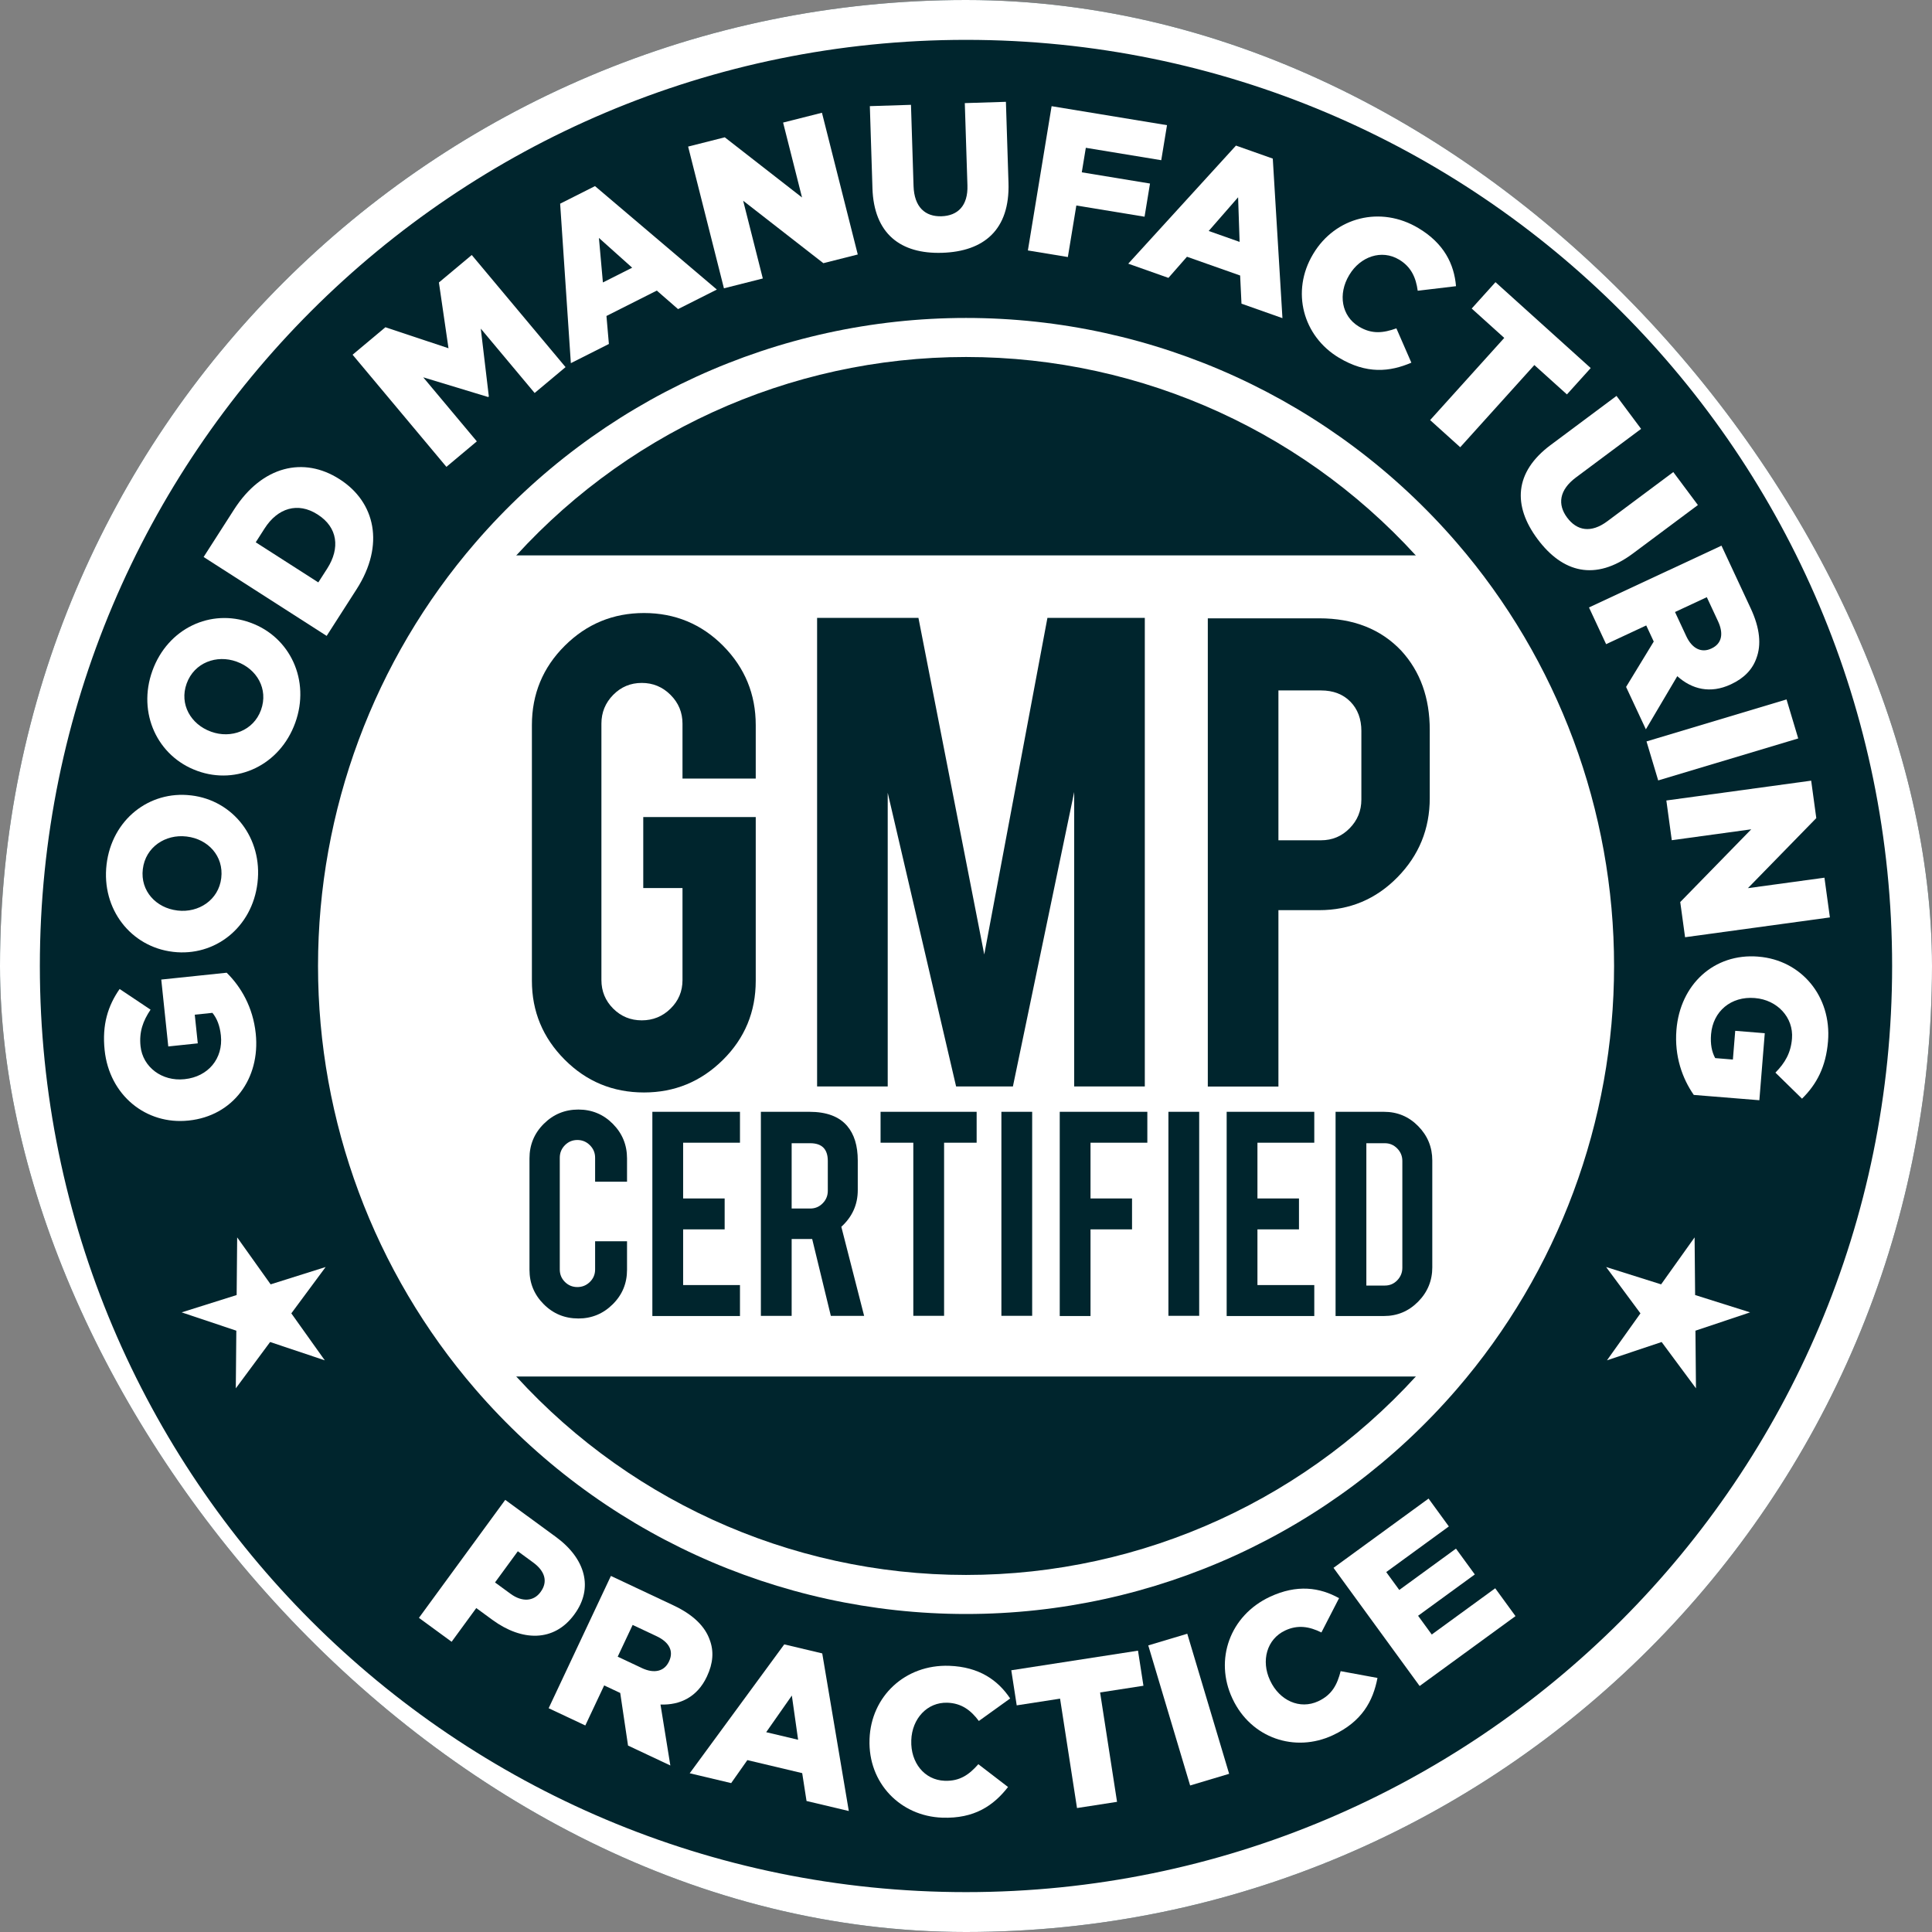
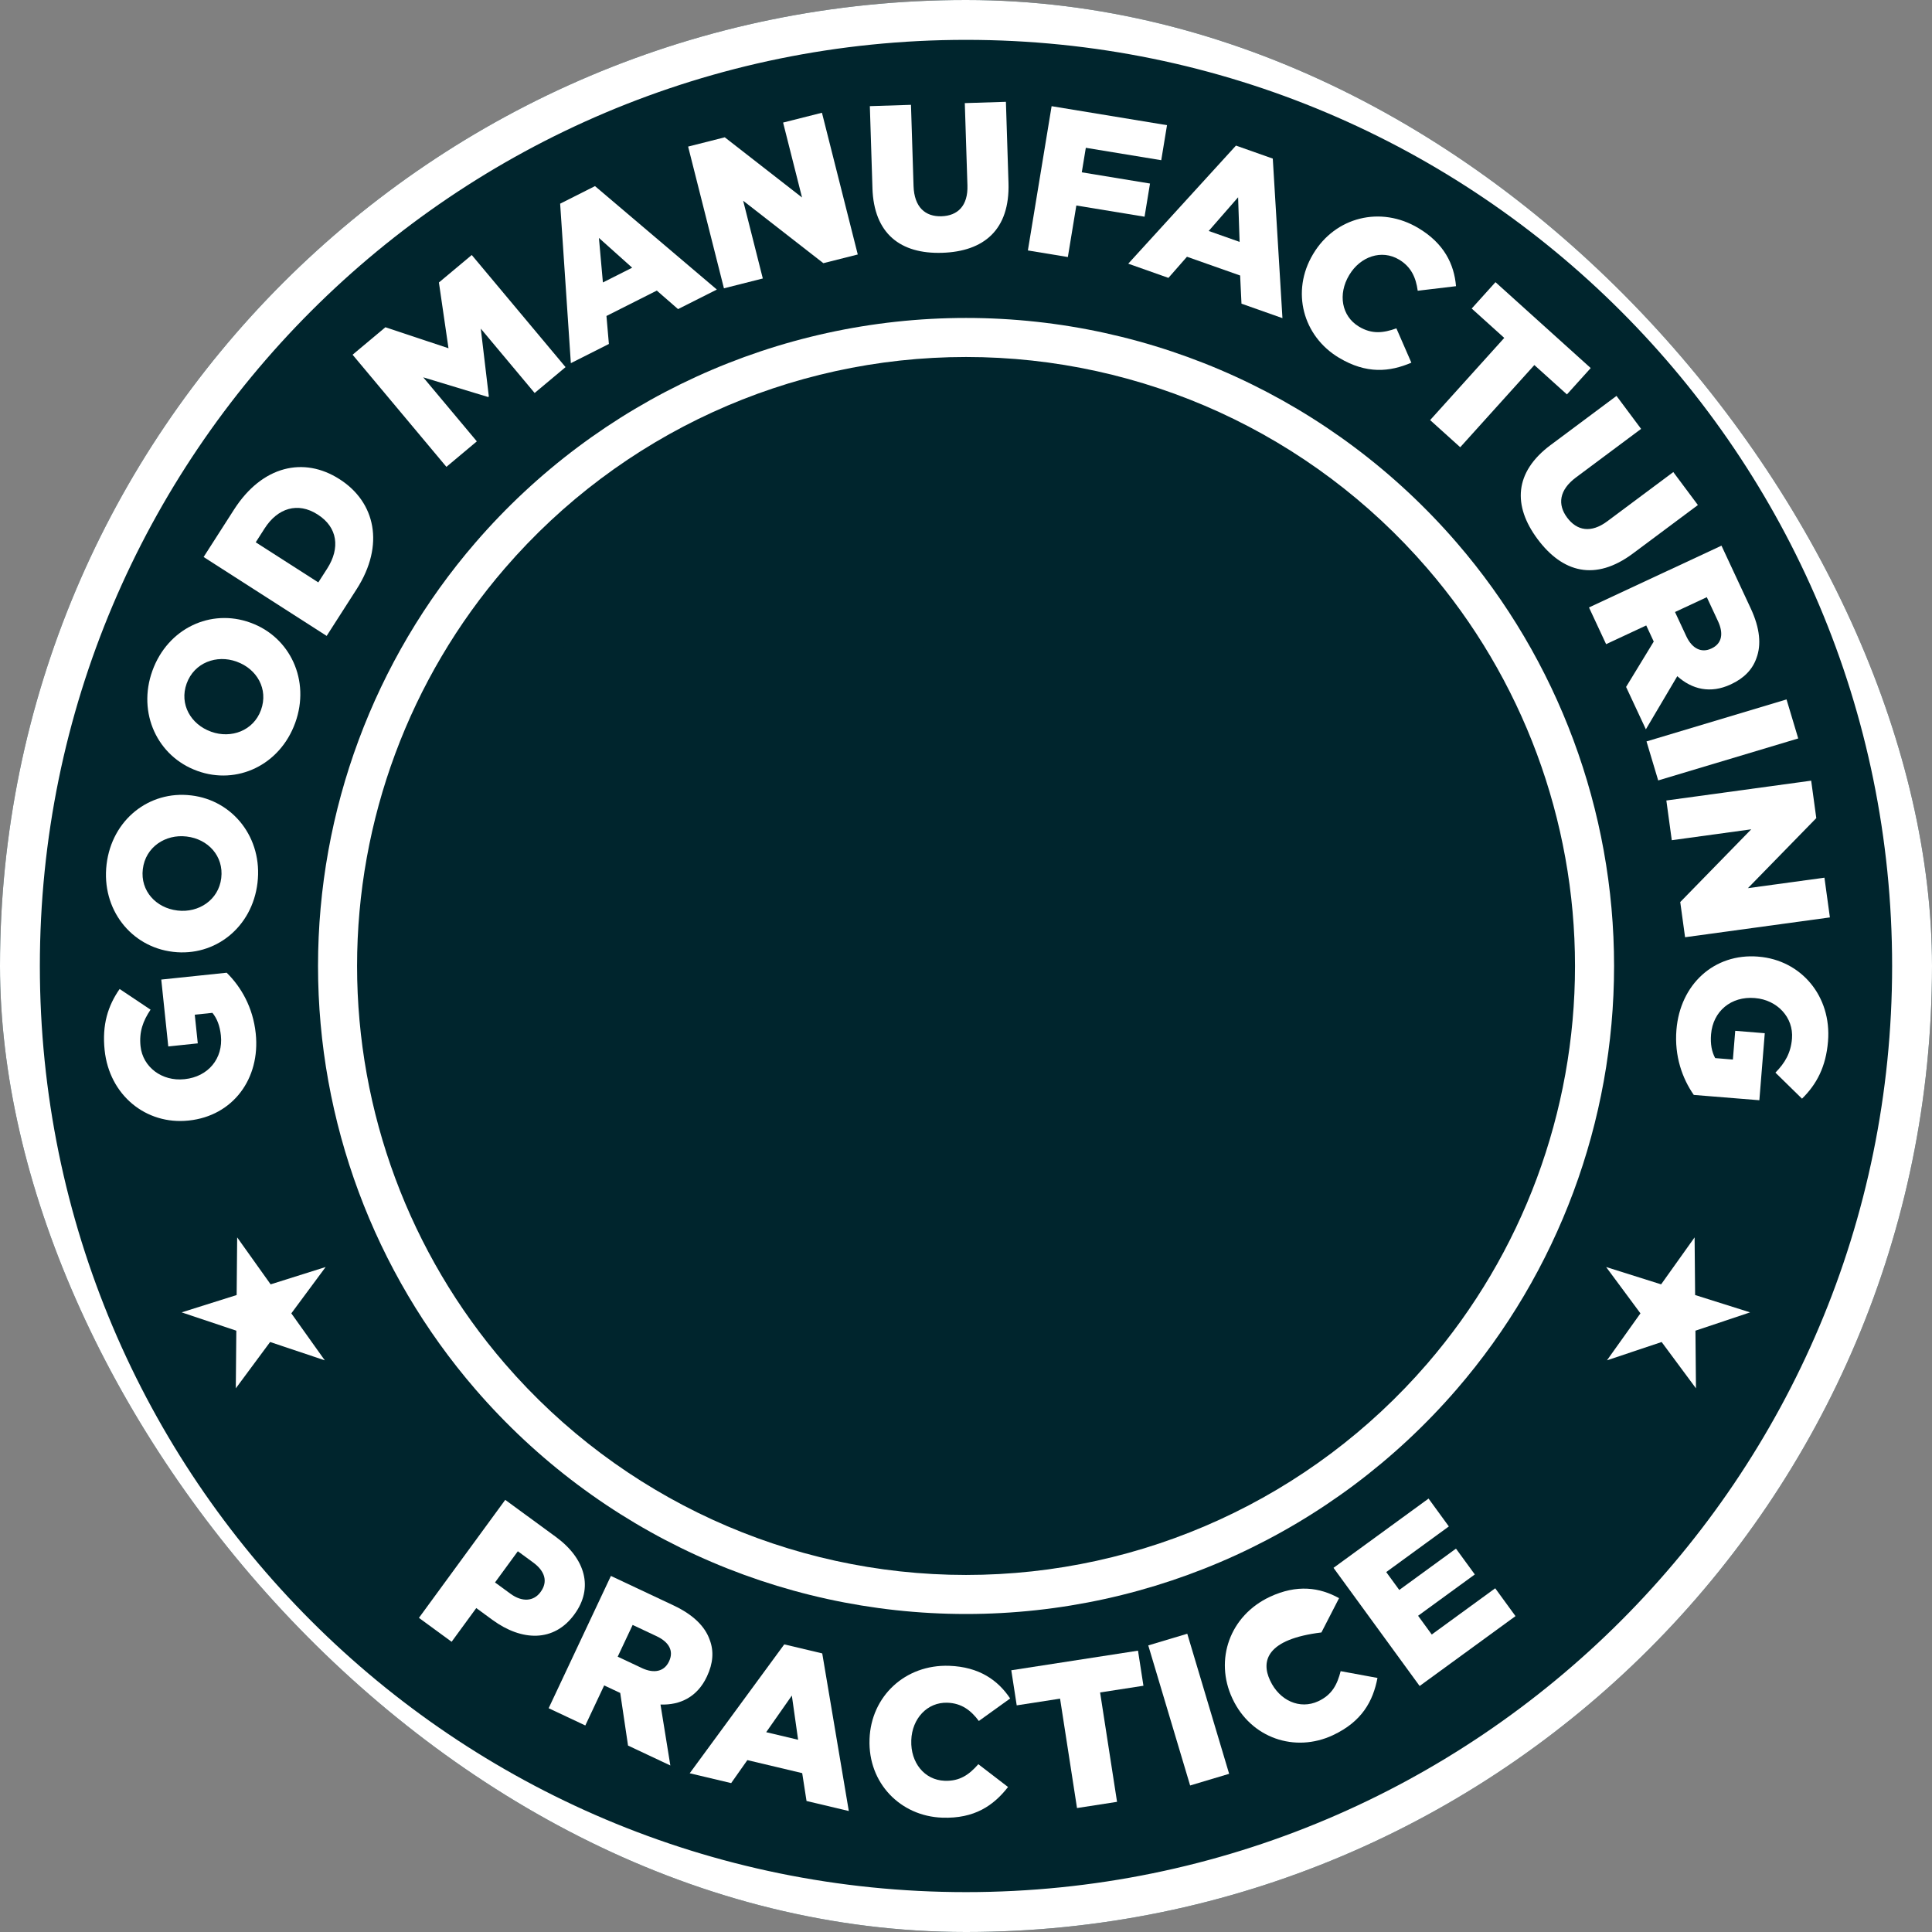
<svg xmlns="http://www.w3.org/2000/svg" width="100" height="100" viewBox="0 0 100 100" fill="none">
  <rect x="0" y="0" width="100" height="100" fill="#808080" stroke="none" />
  <g clip-path="url(#clip0_6038_10731)">
    <rect width="100" height="100" rx="50" fill="#00252D" />
-     <path d="M82.53 49.998C82.53 58.121 79.552 65.549 74.63 71.249H25.369C20.446 65.549 17.469 58.121 17.469 49.998C17.469 41.876 20.446 34.446 25.37 28.746H74.628C79.552 34.446 82.529 41.874 82.529 49.998H82.53Z" fill="white" />
    <path d="M50 0C22.386 0 0 22.386 0 50C0 77.614 22.386 100 50 100C77.614 100 100 77.614 100 50C100 22.386 77.614 0 50 0ZM50 97.936C23.525 97.936 2.063 76.475 2.063 50C2.063 23.525 23.525 2.063 50 2.063C76.475 2.063 97.936 23.525 97.936 50C97.936 76.475 76.475 97.936 50 97.936Z" fill="white" />
    <path d="M50.002 83.54C40.246 83.54 30.99 79.301 24.607 71.91C19.354 65.827 16.461 58.046 16.461 49.999C16.461 41.952 19.354 34.168 24.608 28.086C30.989 20.696 40.245 16.457 50.002 16.457C59.76 16.457 69.015 20.696 75.397 28.086C80.65 34.168 83.544 41.95 83.544 49.999C83.544 58.048 80.651 65.827 75.398 71.91C69.015 79.301 59.759 83.54 50.003 83.54H50.002ZM50.002 18.478C40.833 18.478 32.135 22.462 26.138 29.407C21.201 35.122 18.482 42.435 18.482 49.999C18.482 57.563 21.201 64.874 26.137 70.59C32.136 77.535 40.834 81.519 50.002 81.519C59.17 81.519 67.869 77.535 73.868 70.59C78.804 64.874 81.522 57.561 81.522 49.999C81.522 42.437 78.803 35.122 73.867 29.408C67.87 22.462 59.171 18.478 50.002 18.478V18.478Z" fill="white" />
    <path d="M9.775 57.998L9.753 58C7.561 58.23 5.66 56.69 5.416 54.357C5.277 53.035 5.588 52.057 6.192 51.19L7.793 52.26C7.399 52.846 7.196 53.41 7.274 54.151C7.388 55.237 8.39 55.98 9.54 55.859L9.561 55.857C10.776 55.73 11.558 54.789 11.433 53.596C11.38 53.091 11.232 52.716 10.995 52.425L10.081 52.52L10.237 54.004L8.71 54.164L8.347 50.702L11.733 50.348C12.472 51.075 13.094 52.129 13.237 53.494C13.482 55.837 12.053 57.758 9.775 57.998Z" fill="white" />
    <path d="M8.962 49.268L8.941 49.265C6.783 49.008 5.241 47.062 5.516 44.743C5.792 42.424 7.725 40.913 9.882 41.169L9.904 41.171C12.061 41.428 13.604 43.375 13.328 45.694C13.053 48.012 11.12 49.524 8.962 49.268ZM9.672 43.3L9.651 43.297C8.567 43.168 7.529 43.839 7.392 44.987C7.256 46.125 8.089 46.997 9.173 47.126L9.194 47.129C10.278 47.258 11.316 46.586 11.452 45.449C11.589 44.301 10.756 43.429 9.672 43.3Z" fill="white" />
    <path d="M10.219 39.904L10.199 39.896C8.157 39.157 7.095 36.911 7.889 34.716C8.683 32.521 10.908 31.486 12.951 32.225L12.971 32.233C15.014 32.971 16.075 35.218 15.281 37.413C14.487 39.608 12.262 40.643 10.219 39.904ZM12.263 34.252L12.243 34.245C11.217 33.873 10.054 34.292 9.661 35.38C9.271 36.457 9.884 37.495 10.911 37.866L10.931 37.874C11.957 38.245 13.12 37.827 13.509 36.749C13.903 35.661 13.29 34.624 12.263 34.253V34.252Z" fill="white" />
    <path d="M10.539 28.83L12.114 26.374C13.572 24.099 15.729 23.62 17.567 24.798L17.585 24.809C19.423 25.988 19.93 28.201 18.46 30.494L16.908 32.914L10.539 28.83ZM16.937 29.427C17.613 28.371 17.48 27.297 16.452 26.638L16.434 26.626C15.415 25.973 14.374 26.294 13.697 27.35L13.237 28.069L16.476 30.145L16.937 29.427Z" fill="white" />
    <path d="M18.25 18.36L19.949 16.938L23.214 18.026L22.718 14.621L24.418 13.199L29.273 19.002L27.673 20.341L24.885 17.009L25.302 20.522L25.268 20.55L21.906 19.53L24.681 22.845L23.106 24.164L18.25 18.361V18.36Z" fill="white" />
    <path d="M28.992 10.543L30.797 9.633L37.104 14.987L35.096 15.999L33.996 15.041L31.39 16.355L31.516 17.804L29.547 18.797L28.993 10.542L28.992 10.543ZM32.721 13.856L31 12.315L31.206 14.62L32.721 13.856Z" fill="white" />
    <path d="M35.617 7.587L37.514 7.107L41.513 10.222L40.533 6.344L42.544 5.836L44.398 13.172L42.617 13.622L38.466 10.39L39.483 14.414L37.471 14.923L35.617 7.587Z" fill="white" />
    <path d="M45.158 9.739L45.023 5.494L47.152 5.426L47.285 9.628C47.32 10.719 47.887 11.22 48.73 11.194C49.572 11.167 50.108 10.653 50.074 9.594L49.938 5.337L52.066 5.27L52.199 9.461C52.277 11.902 50.917 13.017 48.767 13.085C46.617 13.154 45.233 12.105 45.157 9.739H45.158Z" fill="white" />
    <path d="M54.431 5.496L60.404 6.479L60.106 8.292L56.202 7.65L55.993 8.919L59.524 9.5L59.242 11.217L55.711 10.637L55.272 13.304L53.203 12.963L54.431 5.497V5.496Z" fill="white" />
    <path d="M63.974 7.536L65.879 8.209L66.379 16.467L64.259 15.718L64.189 14.26L61.437 13.289L60.478 14.383L58.398 13.648L63.974 7.535V7.536ZM64.162 12.52L64.084 10.211L62.562 11.955L64.162 12.52Z" fill="white" />
    <path d="M67.966 13.151L67.977 13.133C69.111 11.241 71.456 10.63 73.421 11.809C74.747 12.603 75.266 13.671 75.363 14.813L73.381 15.049C73.288 14.363 73.04 13.811 72.418 13.438C71.51 12.893 70.409 13.28 69.842 14.226L69.831 14.244C69.247 15.218 69.431 16.362 70.34 16.906C71.016 17.312 71.604 17.236 72.277 16.996L73.052 18.772C71.935 19.25 70.737 19.376 69.3 18.514C67.446 17.403 66.804 15.089 67.966 13.151Z" fill="white" />
    <path d="M77.861 17.491L76.175 15.97L77.406 14.605L82.335 19.051L81.104 20.415L79.418 18.895L75.581 23.149L74.023 21.744L77.86 17.49L77.861 17.491Z" fill="white" />
    <path d="M80.264 23.032L83.67 20.492L84.943 22.199L81.572 24.712C80.697 25.364 80.61 26.116 81.115 26.792C81.619 27.468 82.346 27.613 83.195 26.98L86.61 24.434L87.883 26.141L84.521 28.648C82.562 30.108 80.871 29.63 79.585 27.905C78.3 26.181 78.367 24.445 80.265 23.03L80.264 23.032Z" fill="white" />
    <path d="M89.103 28.242L90.615 31.485C91.104 32.532 91.168 33.385 90.913 34.065C90.708 34.65 90.276 35.102 89.6 35.417L89.58 35.426C88.532 35.915 87.576 35.682 86.816 34.999L85.19 37.75L84.166 35.556L85.598 33.206L85.588 33.186L85.209 32.373L83.132 33.342L82.246 31.442L89.103 28.243V28.242ZM87.283 32.932C87.585 33.579 88.072 33.805 88.571 33.571L88.591 33.562C89.129 33.311 89.221 32.791 88.924 32.154L88.344 30.91L86.698 31.678L87.283 32.932V32.932Z" fill="white" />
    <path d="M92.471 36.203L93.076 38.222L85.828 40.395L85.223 38.376L92.47 36.203H92.471Z" fill="white" />
    <path d="M93.746 40.406L94.011 42.345L90.471 45.971L94.433 45.429L94.715 47.485L87.219 48.511L86.969 46.69L90.644 42.925L86.531 43.489L86.25 41.433L93.746 40.407L93.746 40.406Z" fill="white" />
    <path d="M91.004 49.516L91.026 49.517C93.223 49.696 94.808 51.559 94.618 53.897C94.511 55.222 94.026 56.126 93.272 56.867L91.895 55.519C92.391 55.017 92.694 54.499 92.753 53.756C92.841 52.668 91.994 51.754 90.841 51.66L90.82 51.658C89.603 51.559 88.661 52.34 88.564 53.536C88.523 54.042 88.599 54.438 88.778 54.767L89.694 54.842L89.815 53.355L91.344 53.479L91.064 56.948L87.67 56.673C87.078 55.822 86.661 54.671 86.772 53.303C86.962 50.955 88.72 49.33 91.004 49.514V49.516Z" fill="white" />
    <path d="M26.151 77.633L28.768 79.547C30.312 80.677 30.726 82.198 29.736 83.551L29.724 83.568C28.671 85.008 27.008 84.956 25.49 83.846L24.652 83.233L23.376 84.978L21.684 83.74L26.151 77.633ZM26.425 82.494C27.027 82.934 27.623 82.888 27.974 82.409L27.987 82.391C28.37 81.868 28.208 81.32 27.597 80.874L26.803 80.293L25.622 81.907L26.425 82.494Z" fill="white" />
    <path d="M31.621 81.57L34.858 83.094C35.905 83.586 36.5 84.201 36.738 84.887C36.956 85.467 36.912 86.091 36.594 86.766L36.585 86.786C36.093 87.832 35.208 88.264 34.187 88.226L34.697 91.381L32.507 90.35L32.103 87.628L32.083 87.618L31.272 87.237L30.296 89.31L28.398 88.417L31.62 81.571L31.621 81.57ZM33.224 86.339C33.869 86.643 34.389 86.504 34.623 86.005L34.633 85.986C34.886 85.448 34.623 84.99 33.988 84.691L32.746 84.106L31.972 85.749L33.224 86.338V86.339Z" fill="white" />
    <path d="M40.593 85.113L42.559 85.58L43.934 93.738L41.746 93.219L41.522 91.777L38.683 91.103L37.845 92.293L35.699 91.784L40.593 85.113ZM41.31 90.049L40.986 87.762L39.658 89.658L41.309 90.049H41.31Z" fill="white" />
    <path d="M45.007 90.033V90.012C45.086 87.809 46.843 86.141 49.134 86.222C50.678 86.277 51.649 86.96 52.286 87.913L50.665 89.078C50.252 88.522 49.767 88.159 49.043 88.133C47.985 88.095 47.207 88.966 47.168 90.067V90.089C47.127 91.223 47.841 92.135 48.899 92.173C49.688 92.201 50.166 91.85 50.639 91.315L52.176 92.495C51.428 93.453 50.441 94.142 48.767 94.082C46.606 94.005 44.926 92.291 45.007 90.033V90.033Z" fill="white" />
    <path d="M54.868 87.922L52.625 88.269L52.344 86.453L58.903 85.438L59.184 87.254L56.941 87.601L57.818 93.263L55.746 93.584L54.869 87.923L54.868 87.922Z" fill="white" />
    <path d="M59.434 85.166L61.453 84.562L63.62 91.812L61.601 92.416L59.434 85.166Z" fill="white" />
-     <path d="M63.793 87.923L63.784 87.904C62.85 85.906 63.655 83.62 65.732 82.65C67.132 81.996 68.308 82.163 69.309 82.721L68.396 84.496C67.775 84.189 67.179 84.086 66.522 84.393C65.562 84.841 65.267 85.969 65.734 86.968L65.743 86.988C66.223 88.016 67.274 88.503 68.234 88.055C68.949 87.721 69.215 87.191 69.392 86.499L71.298 86.85C71.069 88.043 70.504 89.106 68.986 89.816C67.027 90.731 64.75 89.97 63.793 87.923Z" fill="white" />
+     <path d="M63.793 87.923L63.784 87.904C62.85 85.906 63.655 83.62 65.732 82.65C67.132 81.996 68.308 82.163 69.309 82.721L68.396 84.496C65.562 84.841 65.267 85.969 65.734 86.968L65.743 86.988C66.223 88.016 67.274 88.503 68.234 88.055C68.949 87.721 69.215 87.191 69.392 86.499L71.298 86.85C71.069 88.043 70.504 89.106 68.986 89.816C67.027 90.731 64.75 89.97 63.793 87.923Z" fill="white" />
    <path d="M69.023 81.151L73.942 77.566L74.992 79.008L71.751 81.37L72.426 82.296L75.361 80.157L76.336 81.493L73.4 83.632L74.107 84.602L77.392 82.209L78.442 83.65L73.48 87.267L69.023 81.152V81.151Z" fill="white" />
    <path d="M33.334 56.546C31.722 56.546 30.352 55.978 29.224 54.844C28.095 53.71 27.531 52.349 27.531 50.763V37.533C27.531 35.921 28.099 34.551 29.233 33.423C30.367 32.295 31.735 31.73 33.334 31.73C34.933 31.73 36.312 32.298 37.434 33.432C38.556 34.567 39.117 35.934 39.117 37.533V40.299H35.326V37.456C35.326 36.876 35.12 36.379 34.707 35.967C34.294 35.554 33.798 35.348 33.218 35.348C32.638 35.348 32.145 35.554 31.738 35.967C31.332 36.38 31.129 36.876 31.129 37.456V50.724C31.129 51.304 31.332 51.797 31.738 52.204C32.145 52.61 32.638 52.813 33.218 52.813C33.798 52.813 34.295 52.611 34.707 52.206C35.12 51.801 35.326 51.309 35.326 50.73V45.966H33.295V42.291H39.117V50.762C39.117 52.374 38.55 53.741 37.415 54.863C36.28 55.985 34.92 56.546 33.334 56.546H33.334Z" fill="#00252D" />
    <path d="M45.948 56.235H42.293V31.98H47.538L50.945 49.404L54.215 31.98H59.255V56.235H55.6V40.994L52.428 56.235H49.488L45.948 41.033V56.235Z" fill="#00252D" />
    <path d="M68.279 32.004C70.059 32.004 71.477 32.565 72.534 33.686C73.514 34.757 74.004 36.123 74.004 37.787V41.307C74.004 42.906 73.446 44.273 72.331 45.408C71.216 46.543 69.865 47.11 68.279 47.11H66.171V56.239H62.516V32.004H68.28H68.279ZM70.465 37.845C70.465 37.214 70.275 36.704 69.894 36.317C69.514 35.931 69.007 35.737 68.376 35.737H66.171V43.493H68.376C68.956 43.493 69.449 43.287 69.855 42.874C70.262 42.462 70.464 41.965 70.464 41.385V37.846L70.465 37.845Z" fill="#00252D" />
    <path d="M29.935 68.244C29.232 68.244 28.635 67.999 28.144 67.507C27.652 67.015 27.406 66.421 27.406 65.724V59.958C27.406 59.256 27.654 58.659 28.148 58.167C28.643 57.676 29.238 57.43 29.936 57.43C30.633 57.43 31.234 57.677 31.722 58.172C32.211 58.666 32.455 59.262 32.455 59.959V61.164H30.803V59.925C30.803 59.672 30.713 59.456 30.533 59.276C30.353 59.096 30.137 59.006 29.884 59.006C29.631 59.006 29.416 59.096 29.239 59.276C29.062 59.456 28.974 59.672 28.974 59.925V65.707C28.974 65.96 29.062 66.175 29.239 66.352C29.416 66.529 29.631 66.618 29.884 66.618C30.137 66.618 30.353 66.529 30.533 66.352C30.713 66.175 30.803 65.96 30.803 65.707V64.249H32.455V65.724C32.455 66.427 32.208 67.022 31.713 67.511C31.219 68.001 30.626 68.245 29.935 68.245V68.244Z" fill="#00252D" />
    <path d="M33.766 68.117V57.547H38.301V59.148H35.359V62.031H37.508V63.632H35.359V66.515H38.301V68.117H33.766Z" fill="#00252D" />
    <path d="M41.895 57.547C42.782 57.547 43.434 57.791 43.85 58.28C44.215 58.707 44.398 59.303 44.398 60.067V61.602C44.398 62.349 44.114 62.981 43.547 63.498L44.727 68.109H43.004L42.038 64.13H40.976V68.109H39.383V57.547H41.895V57.547ZM42.847 60.092C42.847 59.48 42.544 59.173 41.937 59.173H40.976V62.553H41.937C42.19 62.553 42.405 62.464 42.582 62.283C42.759 62.104 42.847 61.887 42.847 61.634V60.092V60.092Z" fill="#00252D" />
    <path d="M47.273 59.148H45.578V57.547H50.551V59.148H48.866V68.108H47.273V59.148Z" fill="#00252D" />
    <path d="M53.425 68.108H51.832V57.547H53.425V68.108Z" fill="#00252D" />
    <path d="M56.445 68.117H54.852V57.547H59.386V59.148H56.445V62.031H58.594V63.632H56.445V68.117Z" fill="#00252D" />
-     <path d="M62.07 68.108H60.477V57.547H62.07V68.108Z" fill="#00252D" />
    <path d="M63.492 68.117V57.547H68.027V59.148H65.085V62.031H67.235V63.632H65.085V66.515H68.027V68.117H63.492Z" fill="#00252D" />
    <path d="M74.136 65.587C74.136 66.284 73.892 66.88 73.403 67.374C72.914 67.869 72.324 68.117 71.632 68.117H69.129V57.547H71.632C72.329 57.547 72.921 57.794 73.406 58.289C73.892 58.784 74.135 59.376 74.135 60.067V65.588L74.136 65.587ZM70.722 66.54H71.683C71.936 66.54 72.15 66.448 72.324 66.266C72.498 66.083 72.585 65.868 72.585 65.621V60.092C72.585 59.839 72.496 59.623 72.319 59.443C72.142 59.263 71.93 59.173 71.683 59.173H70.722V66.54H70.722Z" fill="#00252D" />
    <path d="M16.811 70.41L13.981 69.462L12.205 71.86L12.232 68.876L9.402 67.928L12.249 67.031L12.276 64.047L14.008 66.478L16.855 65.581L15.079 67.979L16.811 70.41Z" fill="white" />
    <path d="M83.176 70.41L86.006 69.462L87.783 71.86L87.756 68.876L90.585 67.928L87.739 67.031L87.712 64.047L85.979 66.478L83.133 65.581L84.909 67.979L83.176 70.41Z" fill="white" />
  </g>
  <defs>
    <clipPath id="clip0_6038_10731">
      <rect width="100" height="100" rx="50" fill="white" />
    </clipPath>
  </defs>
</svg>